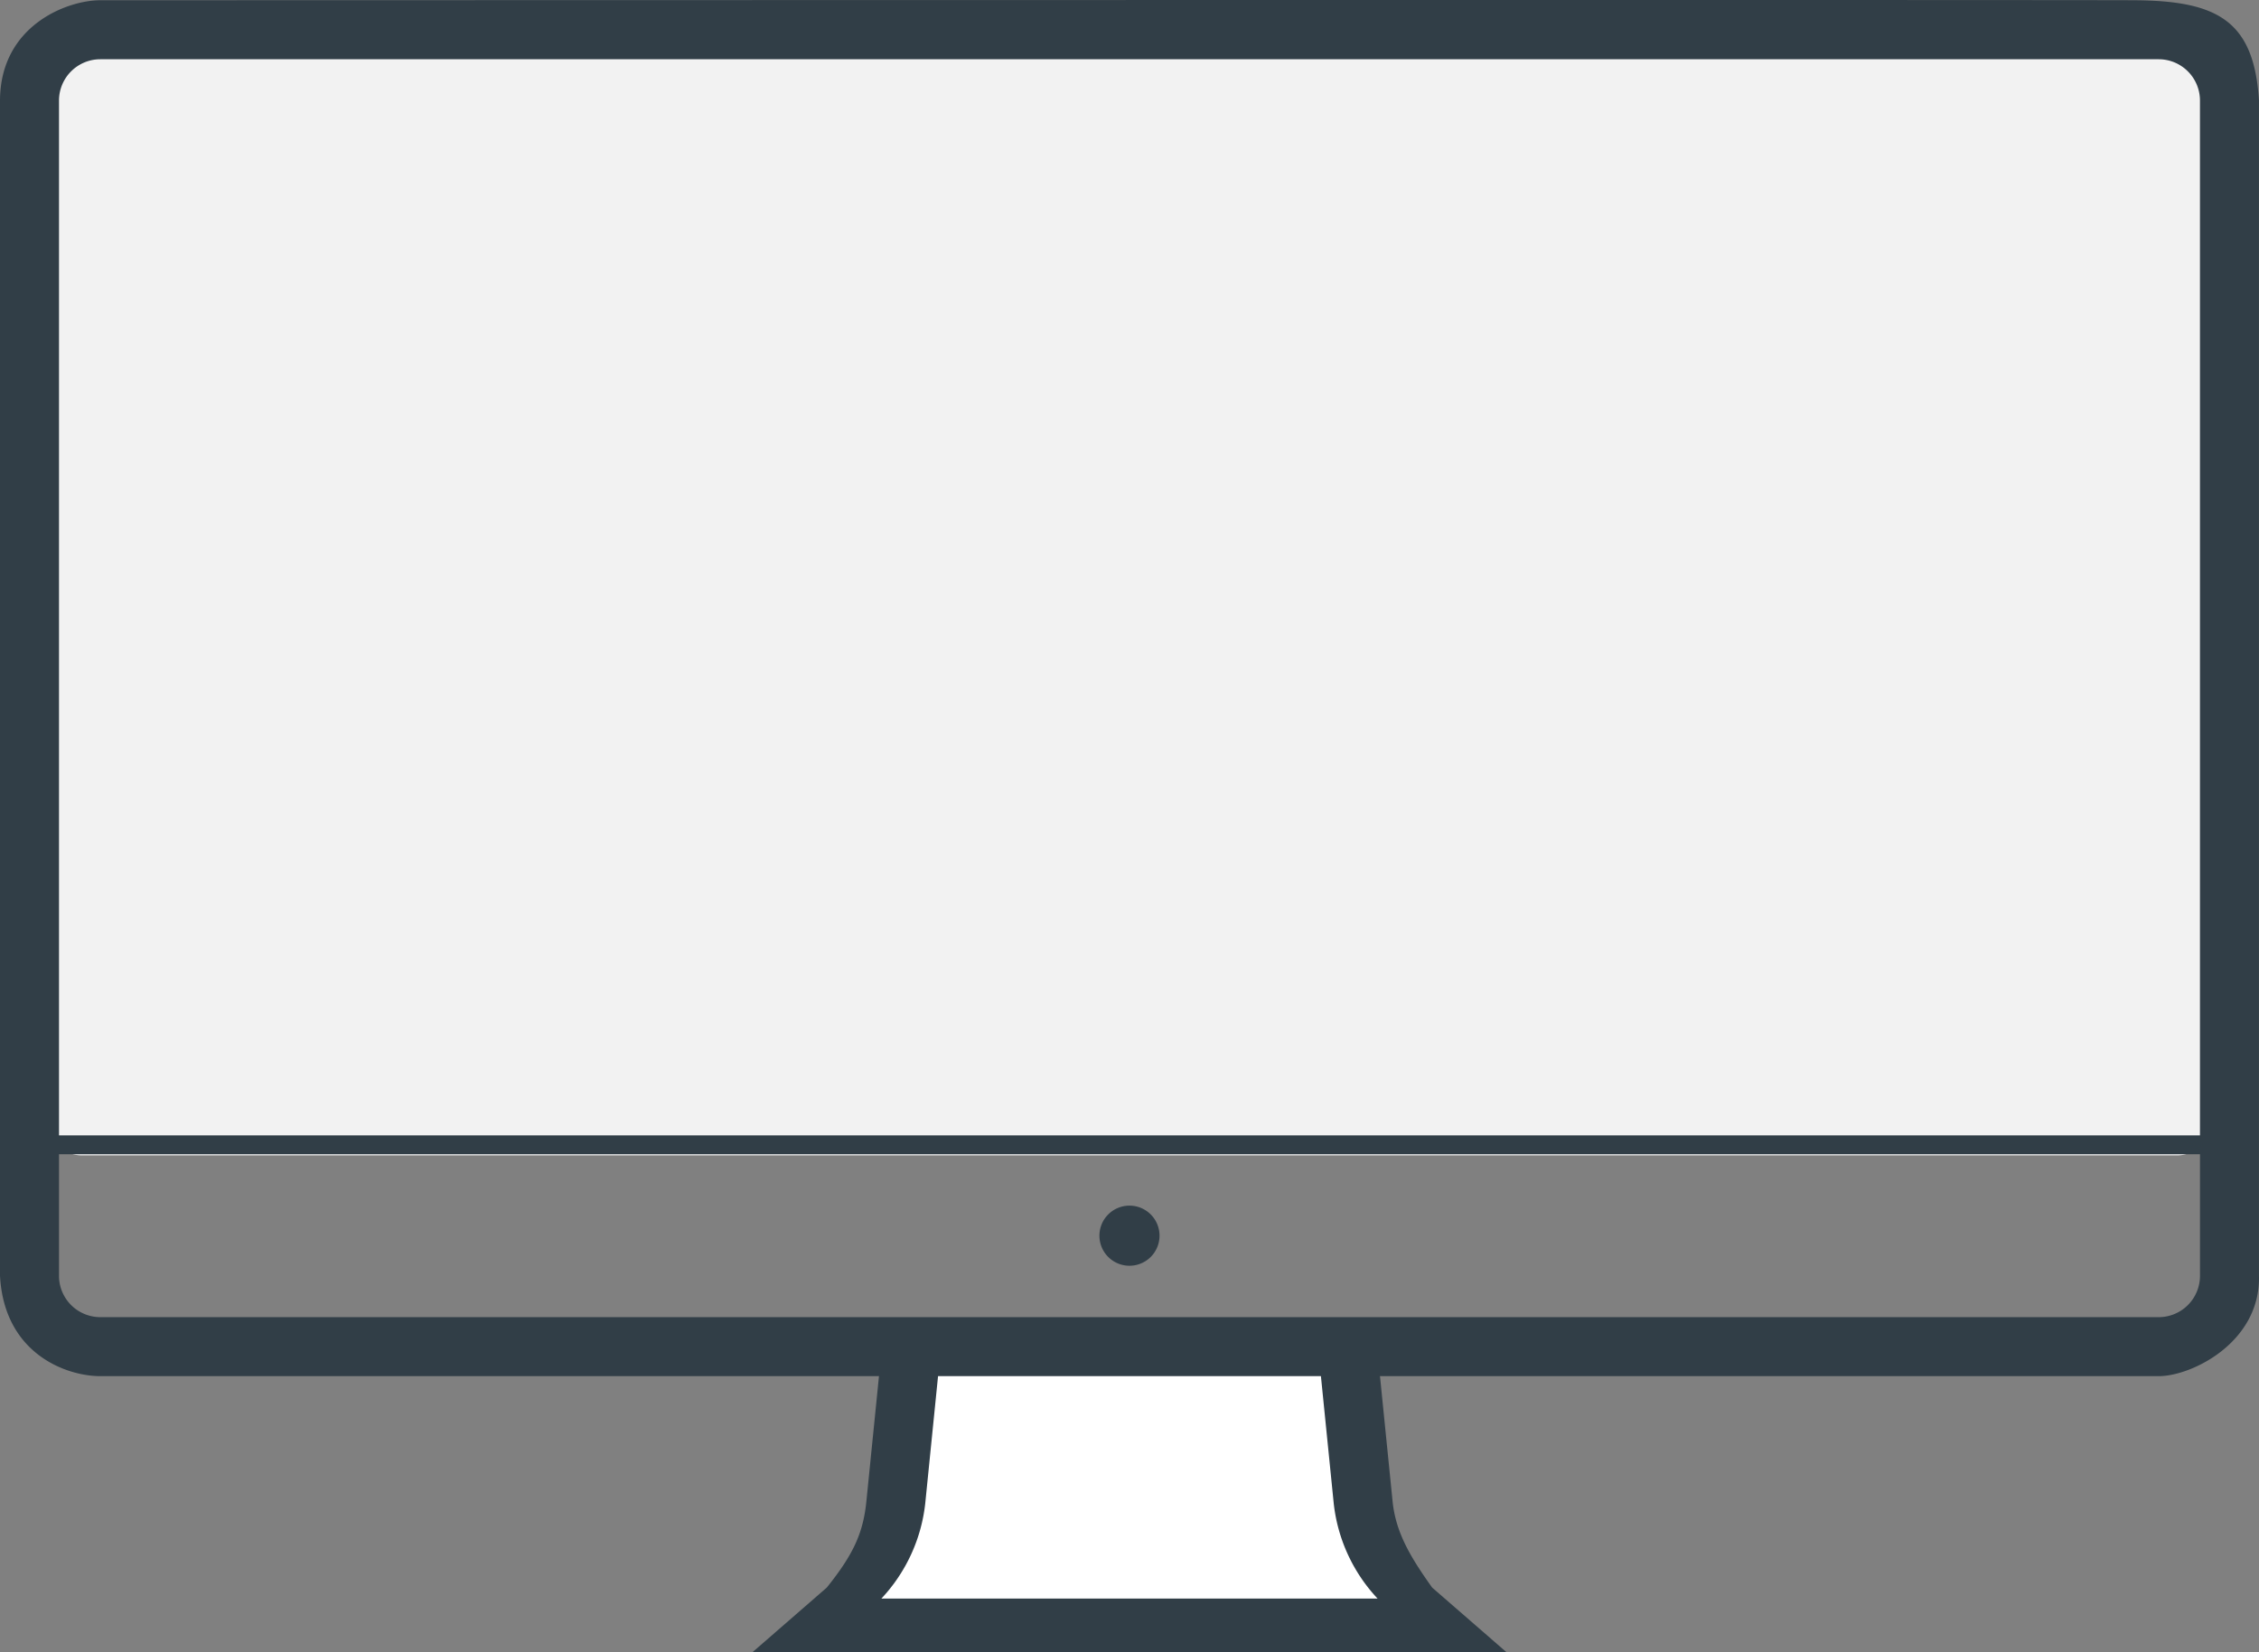
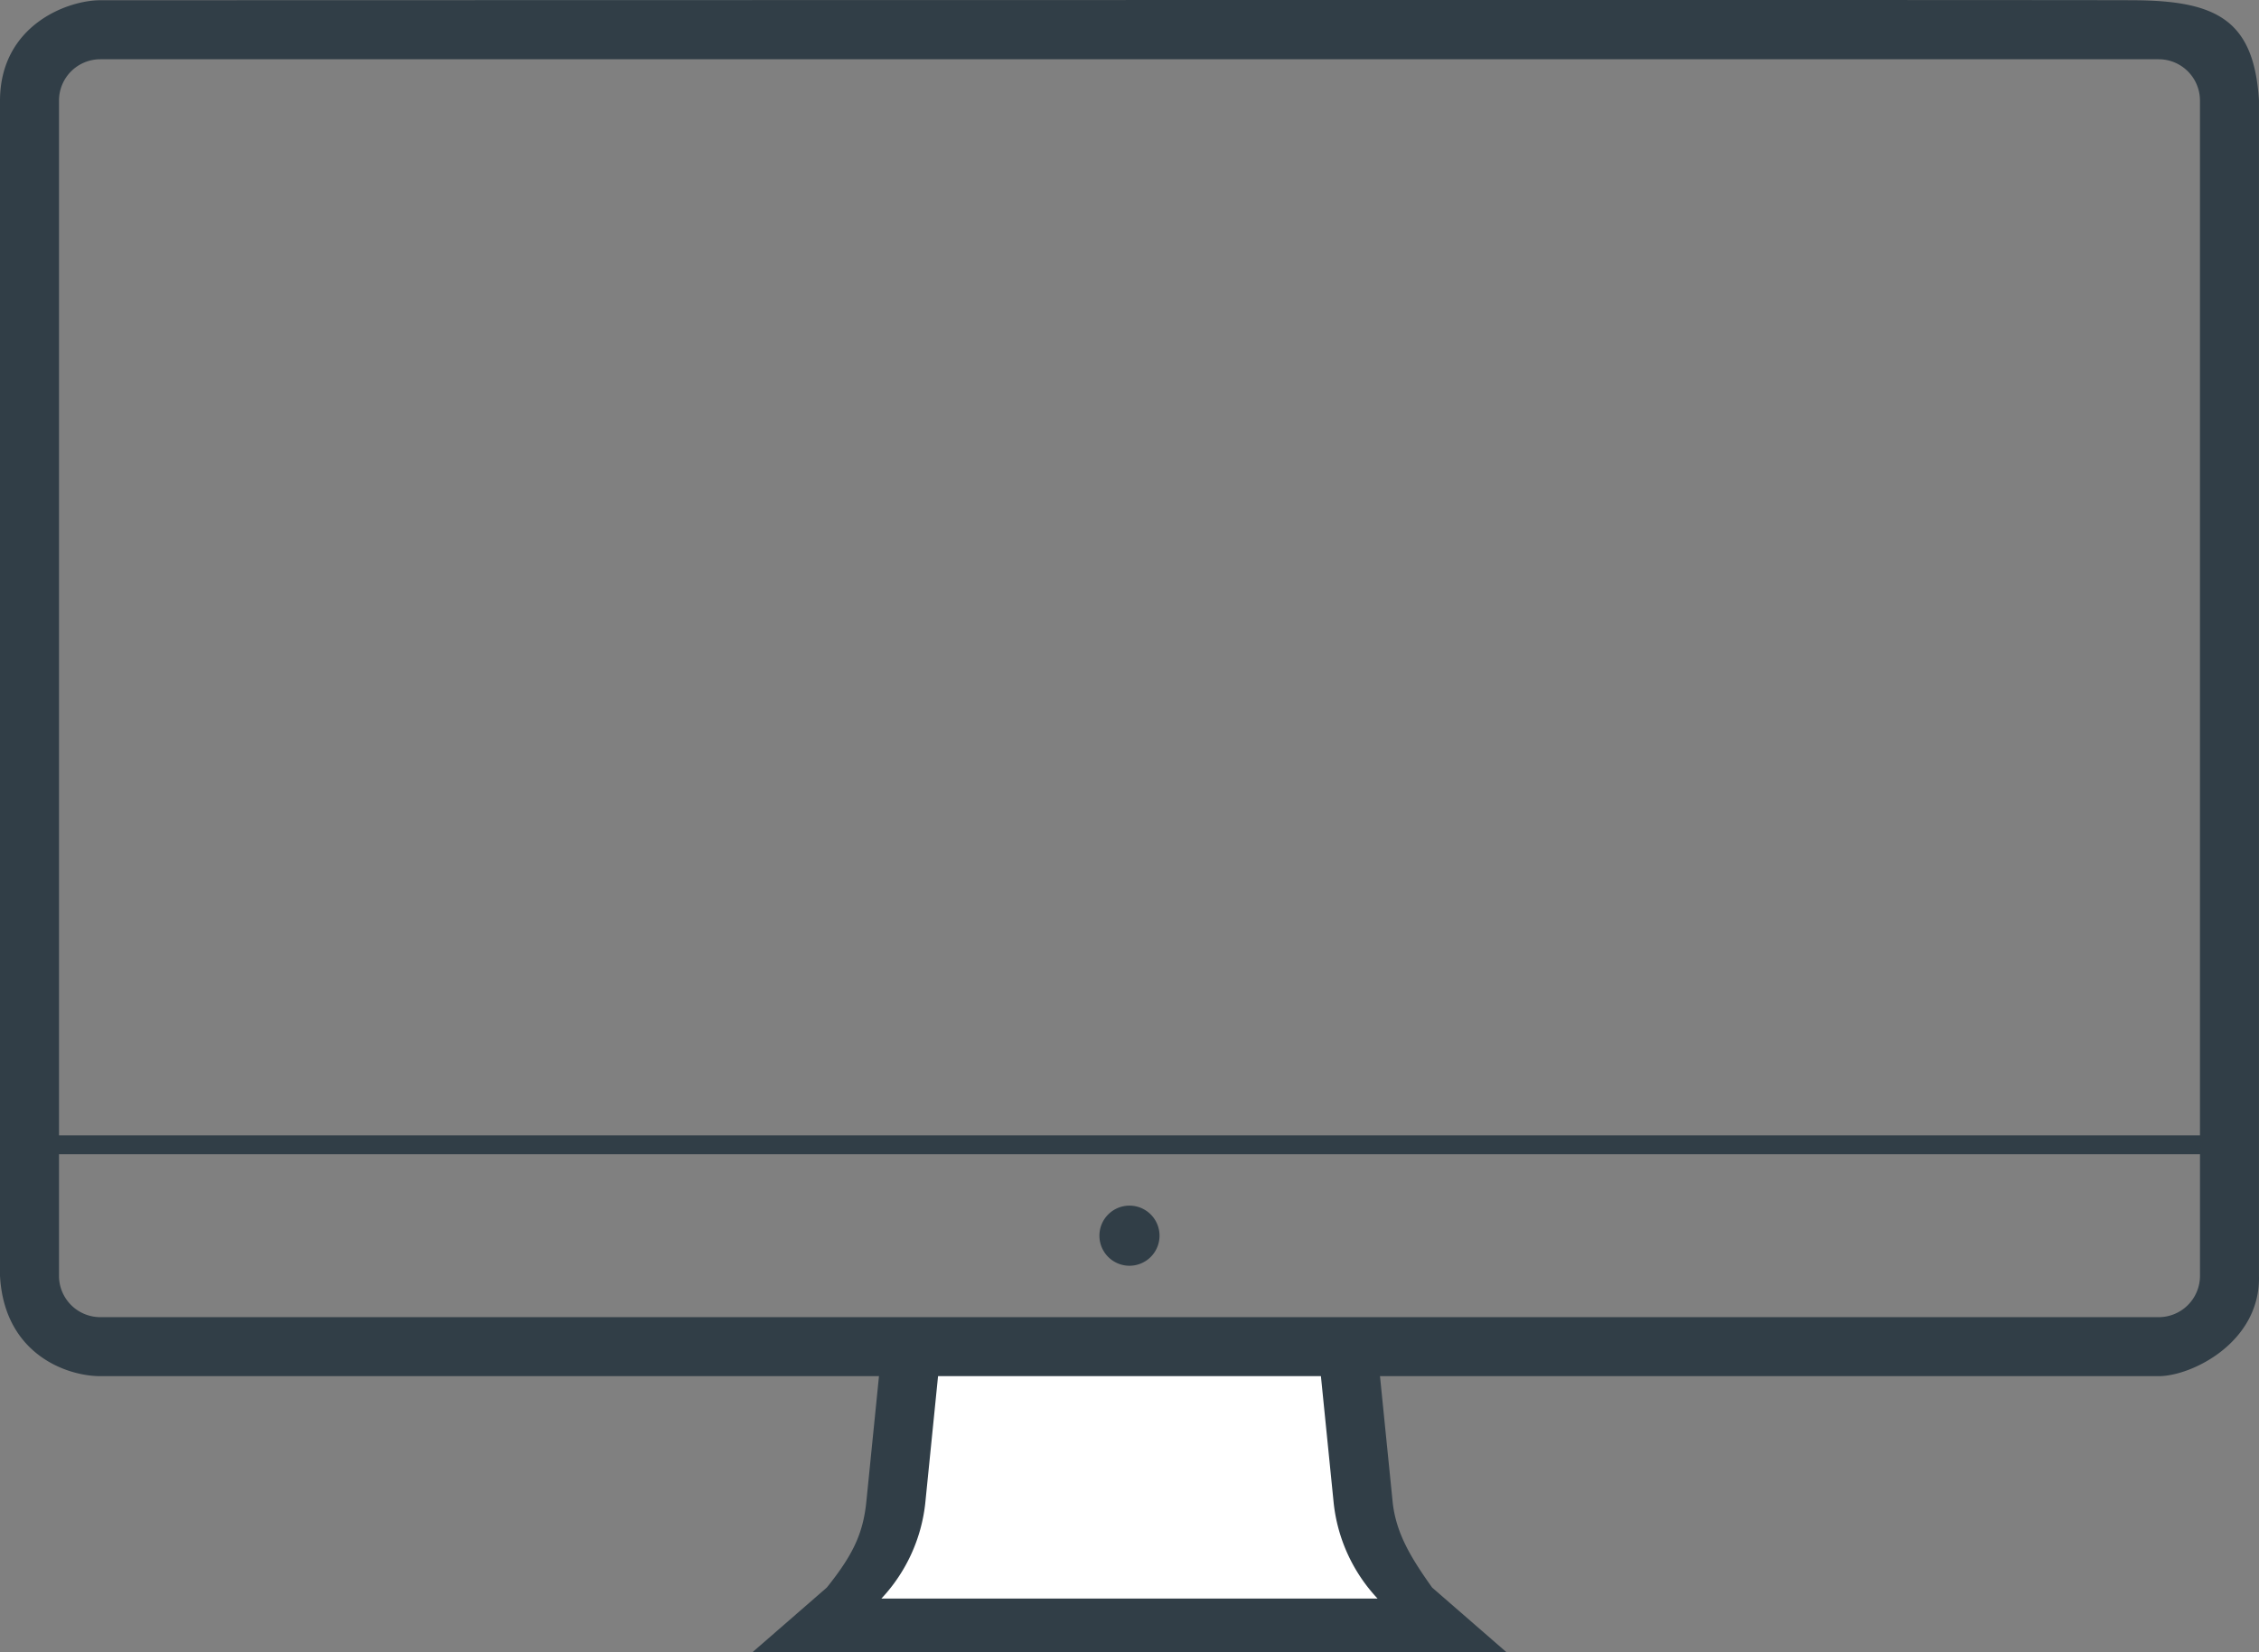
<svg xmlns="http://www.w3.org/2000/svg" id="Group_1" data-name="Group 1" width="593.789" height="434.182" viewBox="0 0 593.789 434.182">
  <rect x="0" y="0" width="593.789" height="434.182" fill="#808080" stroke="none" />
  <g id="Group_476" data-name="Group 476" transform="translate(197.85 348.047)">
    <g id="Group_473" data-name="Group 473" transform="translate(0)">
      <path id="Path_3391" data-name="Path 3391" d="M1355.753,503.188l3.411-3.615a39.925,39.925,0,0,0,10.964-23.407l4.48-43.607h103.324l4.48,43.607a39.923,39.923,0,0,0,10.964,23.407l3.41,3.615Z" transform="translate(-1327.231 -430.08)" fill="#fff" fill-rule="evenodd" />
      <path id="Path_3392" data-name="Path 3392" d="M1478.832,435.484l4.274,42.46a43.431,43.431,0,0,0,11.533,25.126H1364.227a43.442,43.442,0,0,0,11.533-25.126l4.274-42.46h98.8m4.525-4.493h-118.4l-.411,4.085-4.274,42.46c-.844,8.373-3.457,13.992-10.4,22.648l-19.483,16.942h198.08l-19.485-16.942c-5.487-7.714-9.552-14.275-10.395-22.648l-4.275-42.46-.411-4.085Z" transform="translate(-1330.393 -430.991)" fill="#313e47" />
    </g>
  </g>
-   <path id="Path_5263" data-name="Path 5263" d="M8.432,2,559.29,0a8.432,8.432,0,0,1,8.432,8.432v273.7a8.432,8.432,0,0,1-8.432,8.432H8.432A8.432,8.432,0,0,1,0,282.128V8.432C0,3.775,3.775,2,8.432,2Z" transform="translate(13.029 13.093)" fill="#f2f2f2" />
  <path id="Path_3394" data-name="Path 3394" d="M1770.315,215.829c-21.6-.146-534.735,0-534.735,0-8.73,0-26.289,6.646-26.358,26.358v308.9c1.137,20.652,17.628,26.358,26.358,26.358h541.065c8.73,0,26.78-8.945,26.358-26.358v-308.9C1801.709,221.074,1791.912,215.976,1770.315,215.829ZM1235.58,231.337h541.065a10.862,10.862,0,0,1,10.85,10.85V514.167H1224.73V242.188A10.862,10.862,0,0,1,1235.58,231.337Zm541.065,330.6H1235.58a10.862,10.862,0,0,1-10.85-10.85V519.126H1787.5v31.963A10.862,10.862,0,0,1,1776.645,561.939Z" transform="translate(-1209.222 -215.764)" fill="#313e47" />
  <path id="Path_4503" data-name="Path 4503" d="M7.9,0A7.9,7.9,0,1,1,0,7.9,7.9,7.9,0,0,1,7.9,0Z" transform="translate(288.987 316.864)" fill="#313e47" />
</svg>